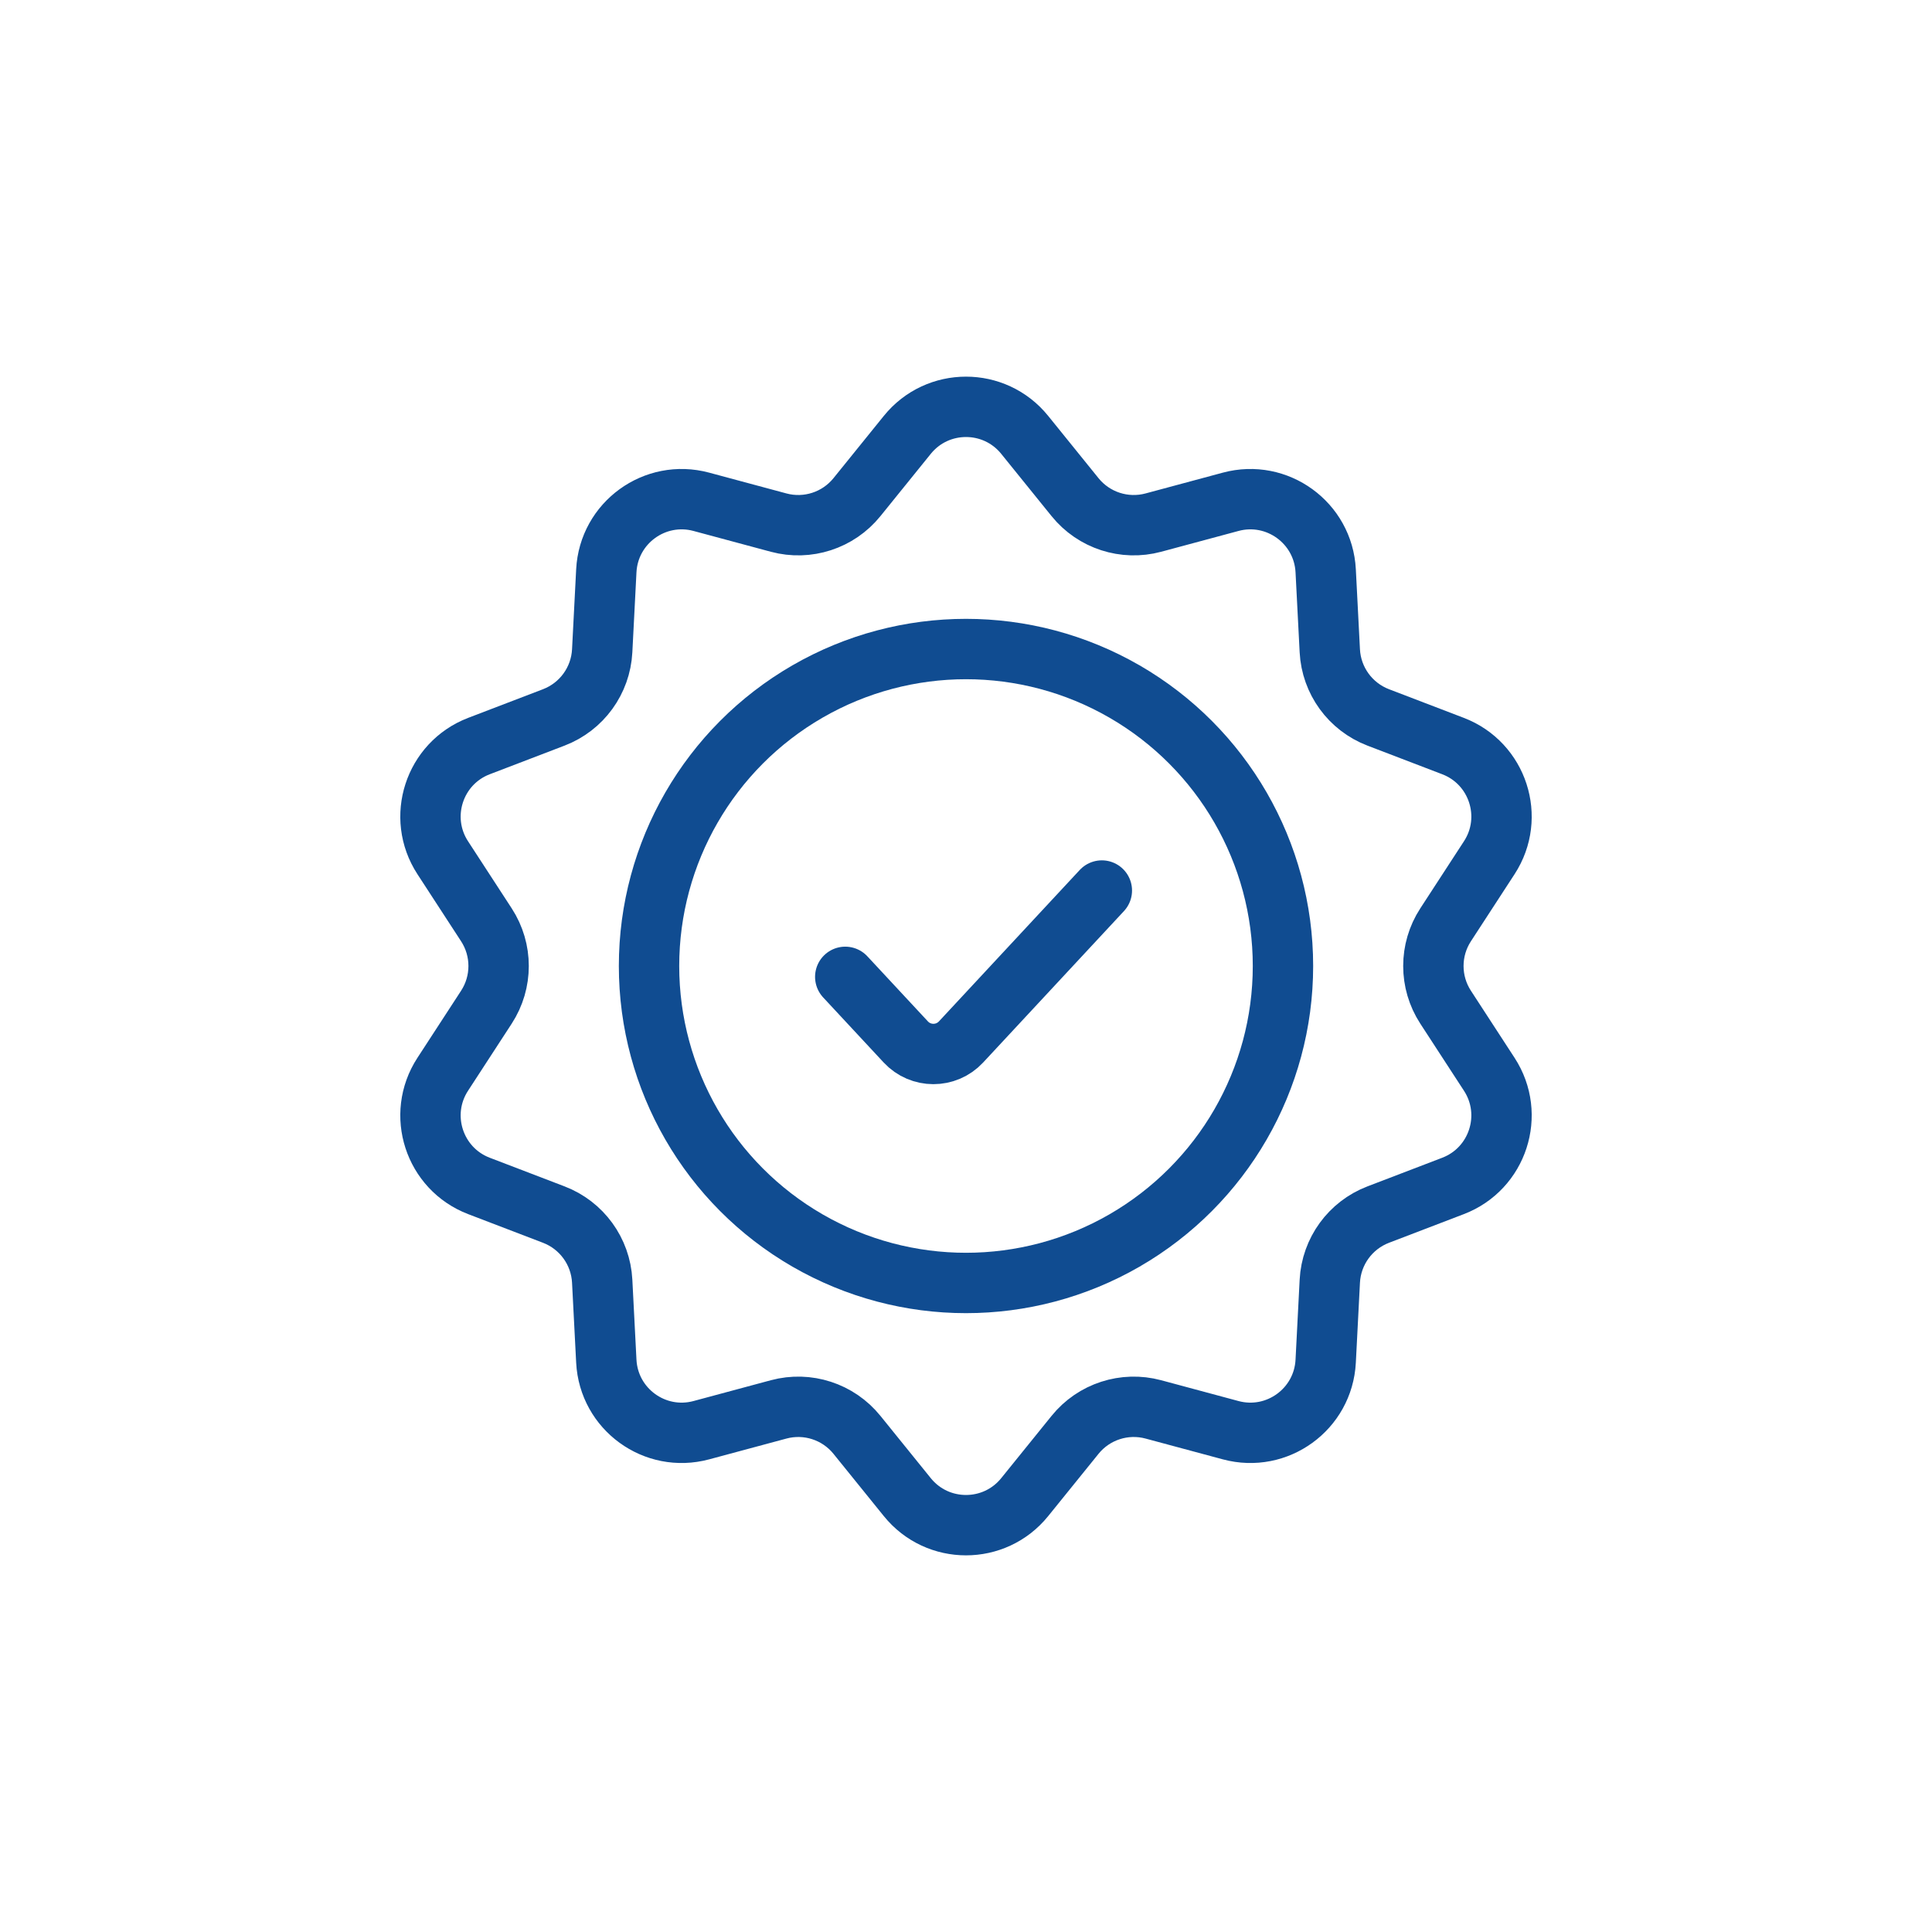
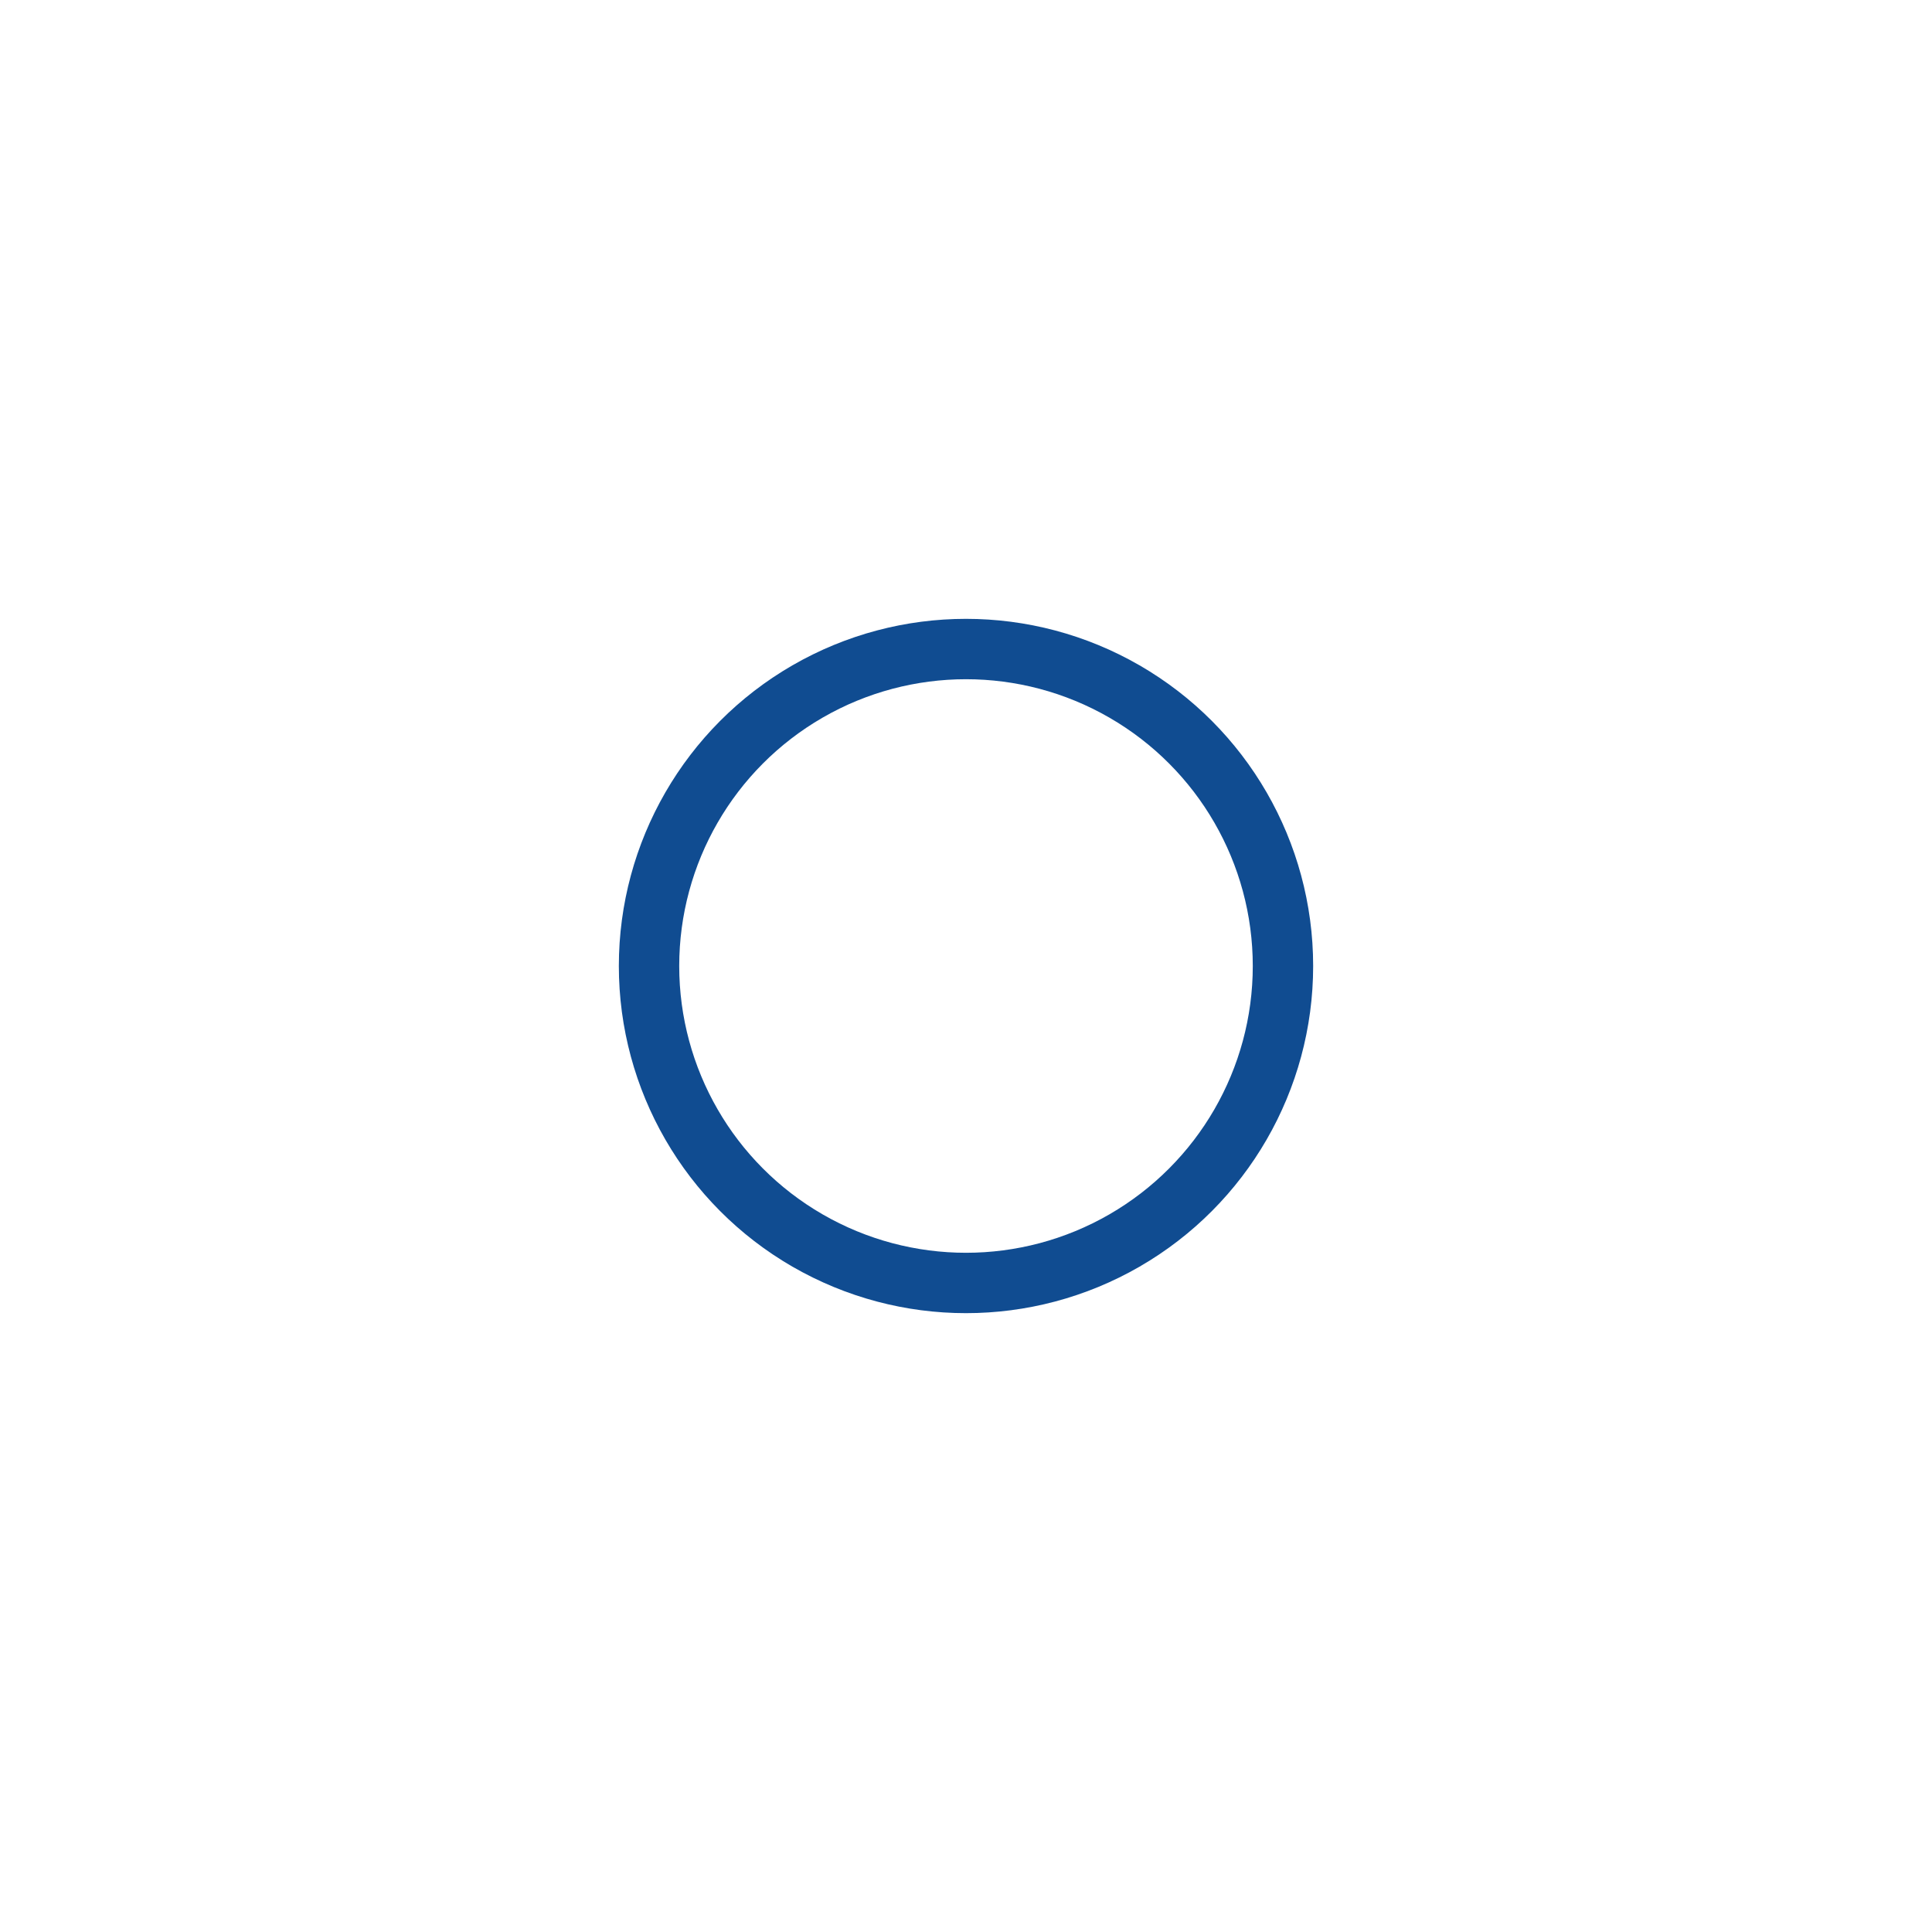
<svg xmlns="http://www.w3.org/2000/svg" width="128" height="128" fill="none" viewBox="0 0 128 128" id="quality">
-   <path stroke="#104c91" stroke-width="4" d="M60.112 28.81C62.113 26.335 65.887 26.335 67.888 28.81L71.225 32.938C72.469 34.477 74.502 35.137 76.412 34.624L81.538 33.245C84.612 32.419 87.666 34.637 87.83 37.816L88.103 43.118C88.205 45.093 89.462 46.822 91.309 47.53L96.266 49.428C99.239 50.566 100.405 54.156 98.669 56.824L95.774 61.273C94.695 62.931 94.695 65.069 95.774 66.727L98.669 71.176C100.405 73.844 99.239 77.434 96.266 78.572L91.309 80.47C89.462 81.178 88.205 82.907 88.103 84.882L87.83 90.183C87.666 93.363 84.612 95.581 81.538 94.755L76.412 93.376C74.502 92.863 72.469 93.523 71.225 95.062L67.888 99.19C65.887 101.665 62.113 101.665 60.112 99.19L56.775 95.062C55.531 93.523 53.498 92.863 51.588 93.376L46.462 94.755C43.388 95.581 40.334 93.363 40.17 90.183L39.897 84.882C39.795 82.907 38.538 81.178 36.691 80.47L31.734 78.572C28.761 77.434 27.595 73.844 29.331 71.176L32.226 66.727C33.304 65.069 33.304 62.931 32.226 61.273L29.331 56.824C27.595 54.156 28.761 50.566 31.734 49.428L36.691 47.53C38.538 46.822 39.795 45.093 39.897 43.118L40.17 37.816C40.334 34.637 43.388 32.419 46.462 33.245L51.588 34.624C53.498 35.137 55.531 34.477 56.775 32.938L60.112 28.81Z" />
  <circle cx="64" cy="64" r="21" stroke="#104c91" stroke-width="4" />
-   <path stroke="#104c91" stroke-linecap="round" stroke-linejoin="round" stroke-width="4" d="M56 64.719L60.01 69.031C60.999 70.095 62.683 70.095 63.672 69.031L73 59" />
</svg>